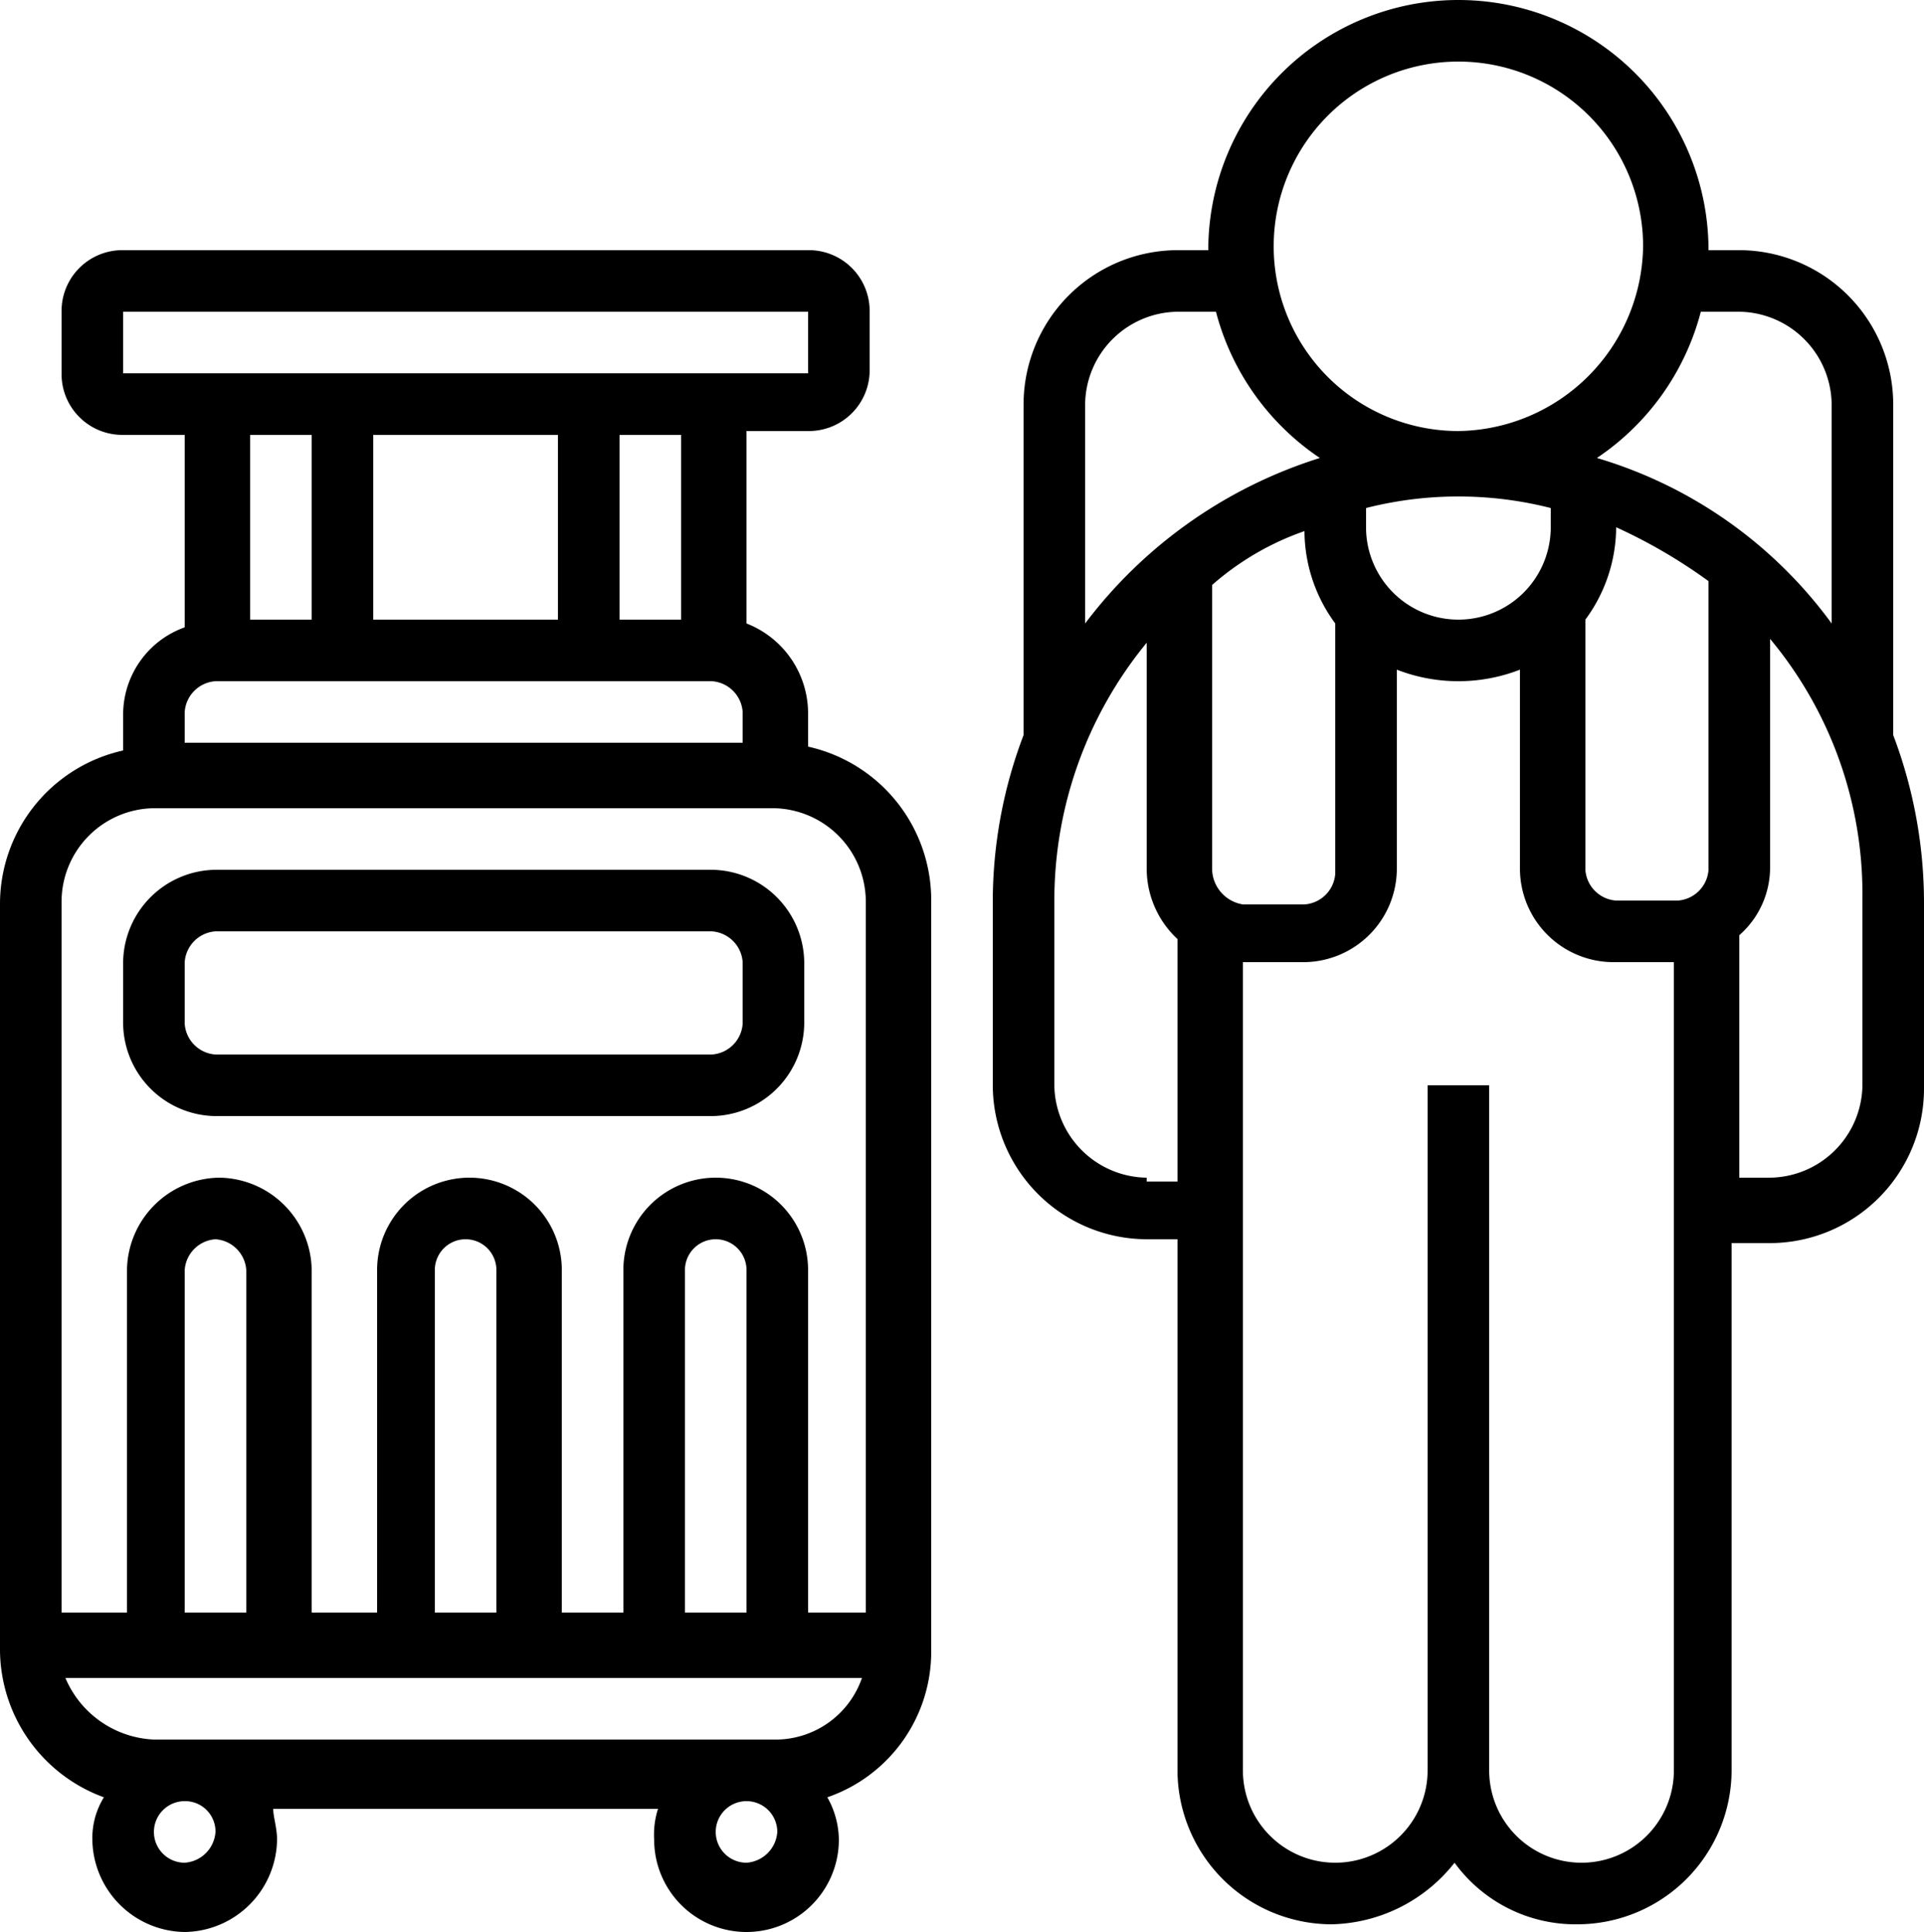
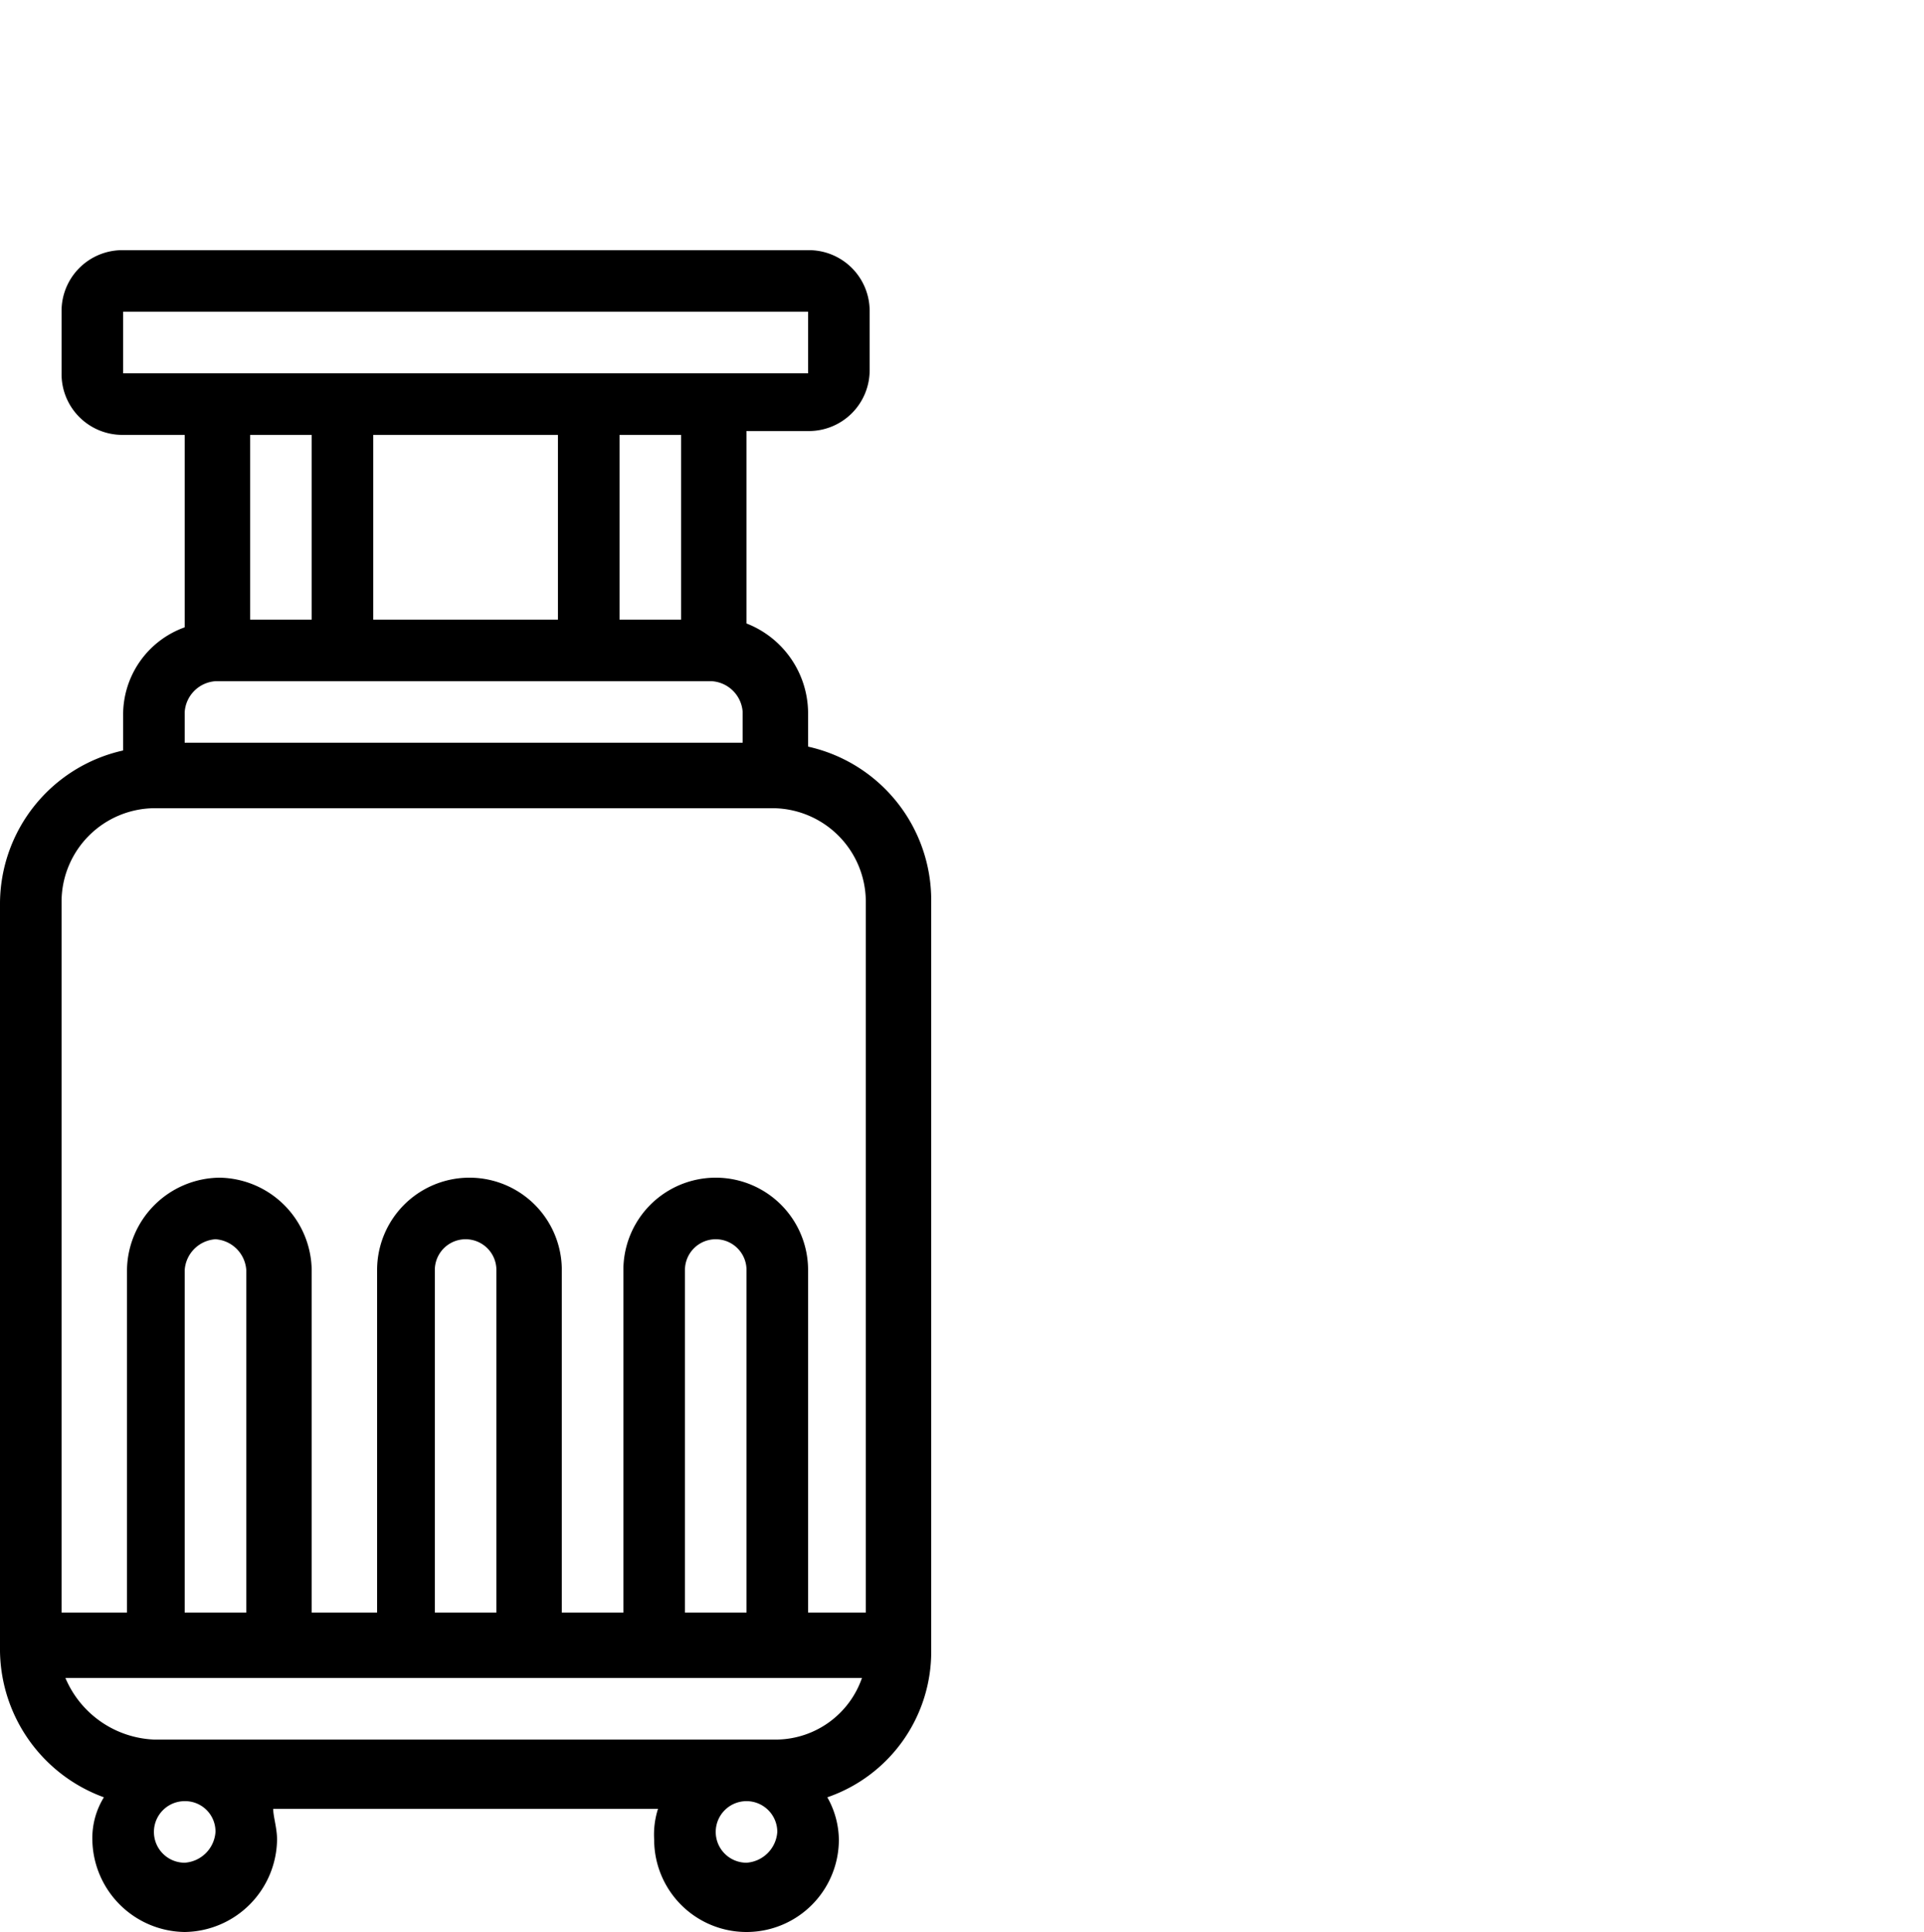
<svg xmlns="http://www.w3.org/2000/svg" width="50" height="50.2" viewBox="0 0 50 50.2">
  <path d="M21,19.4v-.9a2.511,2.511,0,0,0-1.6-2.3v-5H21a1.58,1.58,0,0,0,1.6-1.6V8.1A1.58,1.58,0,0,0,21,6.5H3.2A1.58,1.58,0,0,0,1.6,8.1V9.7a1.58,1.58,0,0,0,1.6,1.6H4.8v5a2.41,2.41,0,0,0-1.6,2.3v.9a4.087,4.087,0,0,0-3.2,4V42.9a4.1,4.1,0,0,0,2.7,3.8,2.016,2.016,0,0,0-.3,1.1,2.433,2.433,0,0,0,2.4,2.4,2.433,2.433,0,0,0,2.4-2.4c0-.3-.1-.6-.1-.8h10a2.2,2.2,0,0,0-.1.8,2.4,2.4,0,1,0,4.8,0,2.279,2.279,0,0,0-.3-1.1,4,4,0,0,0,2.7-3.8V23.4a4.087,4.087,0,0,0-3.2-4Zm-3.3-3.3H16.1V11.3h1.6Zm-3.2-4.8v4.8H9.7V11.3ZM3.2,8.1H21V9.7H3.2Zm4.9,3.2v4.8H6.5V11.3ZM5.6,17.7H18.5a.86.86,0,0,1,.8.8v.8H4.8v-.8A.86.86,0,0,1,5.6,17.7ZM4,21H20.1a2.433,2.433,0,0,1,2.4,2.4V41.9H21V33a2.4,2.4,0,0,0-4.8,0v8.9H14.6V33a2.4,2.4,0,1,0-4.8,0v8.9H8.1V33a2.433,2.433,0,0,0-2.4-2.4A2.433,2.433,0,0,0,3.3,33v8.9H1.6V23.4A2.433,2.433,0,0,1,4,21ZM19.4,41.9H17.8V33a.8.8,0,1,1,1.6,0v8.9Zm-6.5,0H11.3V33a.8.8,0,0,1,1.6,0Zm-6.4,0H4.8V33a.86.86,0,0,1,.8-.8.86.86,0,0,1,.8.8v8.9Zm-.9,5.7a.86.86,0,0,1-.8.8.8.8,0,1,1,0-1.6A.789.789,0,0,1,5.6,47.6Zm13.8.8a.8.8,0,1,1,.8-.8A.86.86,0,0,1,19.4,48.4Zm.8-3.2H4a2.622,2.622,0,0,1-2.3-1.6H22.4A2.378,2.378,0,0,1,20.2,45.2Z" transform="translate(0)" />
-   <path d="M5.6,29H18.5a2.433,2.433,0,0,0,2.4-2.4V25a2.433,2.433,0,0,0-2.4-2.4H5.6A2.433,2.433,0,0,0,3.2,25v1.6A2.433,2.433,0,0,0,5.6,29Zm-.8-4a.86.86,0,0,1,.8-.8H18.5a.86.86,0,0,1,.8.8v1.6a.86.86,0,0,1-.8.8H5.6a.86.86,0,0,1-.8-.8V25Z" transform="translate(0)" />
-   <path d="M49.2,19.1V10.5a4.012,4.012,0,0,0-4-4h-.8a6.5,6.5,0,1,0-13,0h-.8a4.012,4.012,0,0,0-4,4v8.6a12.169,12.169,0,0,0-.8,4.3v4.8a4.012,4.012,0,0,0,4,4h.8V46a4.012,4.012,0,0,0,4,4,4.174,4.174,0,0,0,3.2-1.6A3.886,3.886,0,0,0,41,50a4.012,4.012,0,0,0,4-4V32.3h1a4.012,4.012,0,0,0,4-4V23.5A12.307,12.307,0,0,0,49.2,19.1Zm-4-11a2.433,2.433,0,0,1,2.4,2.4v5.7a11.637,11.637,0,0,0-6.1-4.3,6.572,6.572,0,0,0,2.7-3.8Zm-.8,14.5a.86.86,0,0,1-.8.8H42a.86.86,0,0,1-.8-.8V16.1a4.069,4.069,0,0,0,.8-2.4,13.77,13.77,0,0,1,2.4,1.4v7.5Zm-12.9,0V15.2a7.217,7.217,0,0,1,2.4-1.4,4.069,4.069,0,0,0,.8,2.4v6.5a.86.86,0,0,1-.8.8H32.3A.948.948,0,0,1,31.5,22.6Zm4-8.9v-.5a9.75,9.75,0,0,1,4.8,0v.5a2.4,2.4,0,0,1-4.8,0ZM37.9,1.6a4.8,4.8,0,0,1,4.8,4.8,4.867,4.867,0,0,1-4.8,4.8,4.8,4.8,0,0,1,0-9.6Zm-9.7,8.9a2.433,2.433,0,0,1,2.4-2.4h1a6.572,6.572,0,0,0,2.7,3.8,12.215,12.215,0,0,0-6.1,4.3V10.5Zm1.6,20.1a2.433,2.433,0,0,1-2.4-2.4V23.4a10.55,10.55,0,0,1,2.4-6.7v5.9a2.5,2.5,0,0,0,.8,1.8v6.3h-.8ZM43.5,46a2.4,2.4,0,0,1-4.8,0V28.2H37.1V46a2.4,2.4,0,0,1-4.8,0V25h1.6a2.433,2.433,0,0,0,2.4-2.4V17.4a4.417,4.417,0,0,0,3.2,0v5.2A2.433,2.433,0,0,0,41.9,25h1.6V46Zm4.9-17.8A2.433,2.433,0,0,1,46,30.6h-.8V24.3a2.342,2.342,0,0,0,.8-1.8V16.6a10.347,10.347,0,0,1,2.4,6.7Z" transform="translate(0)" />
</svg>